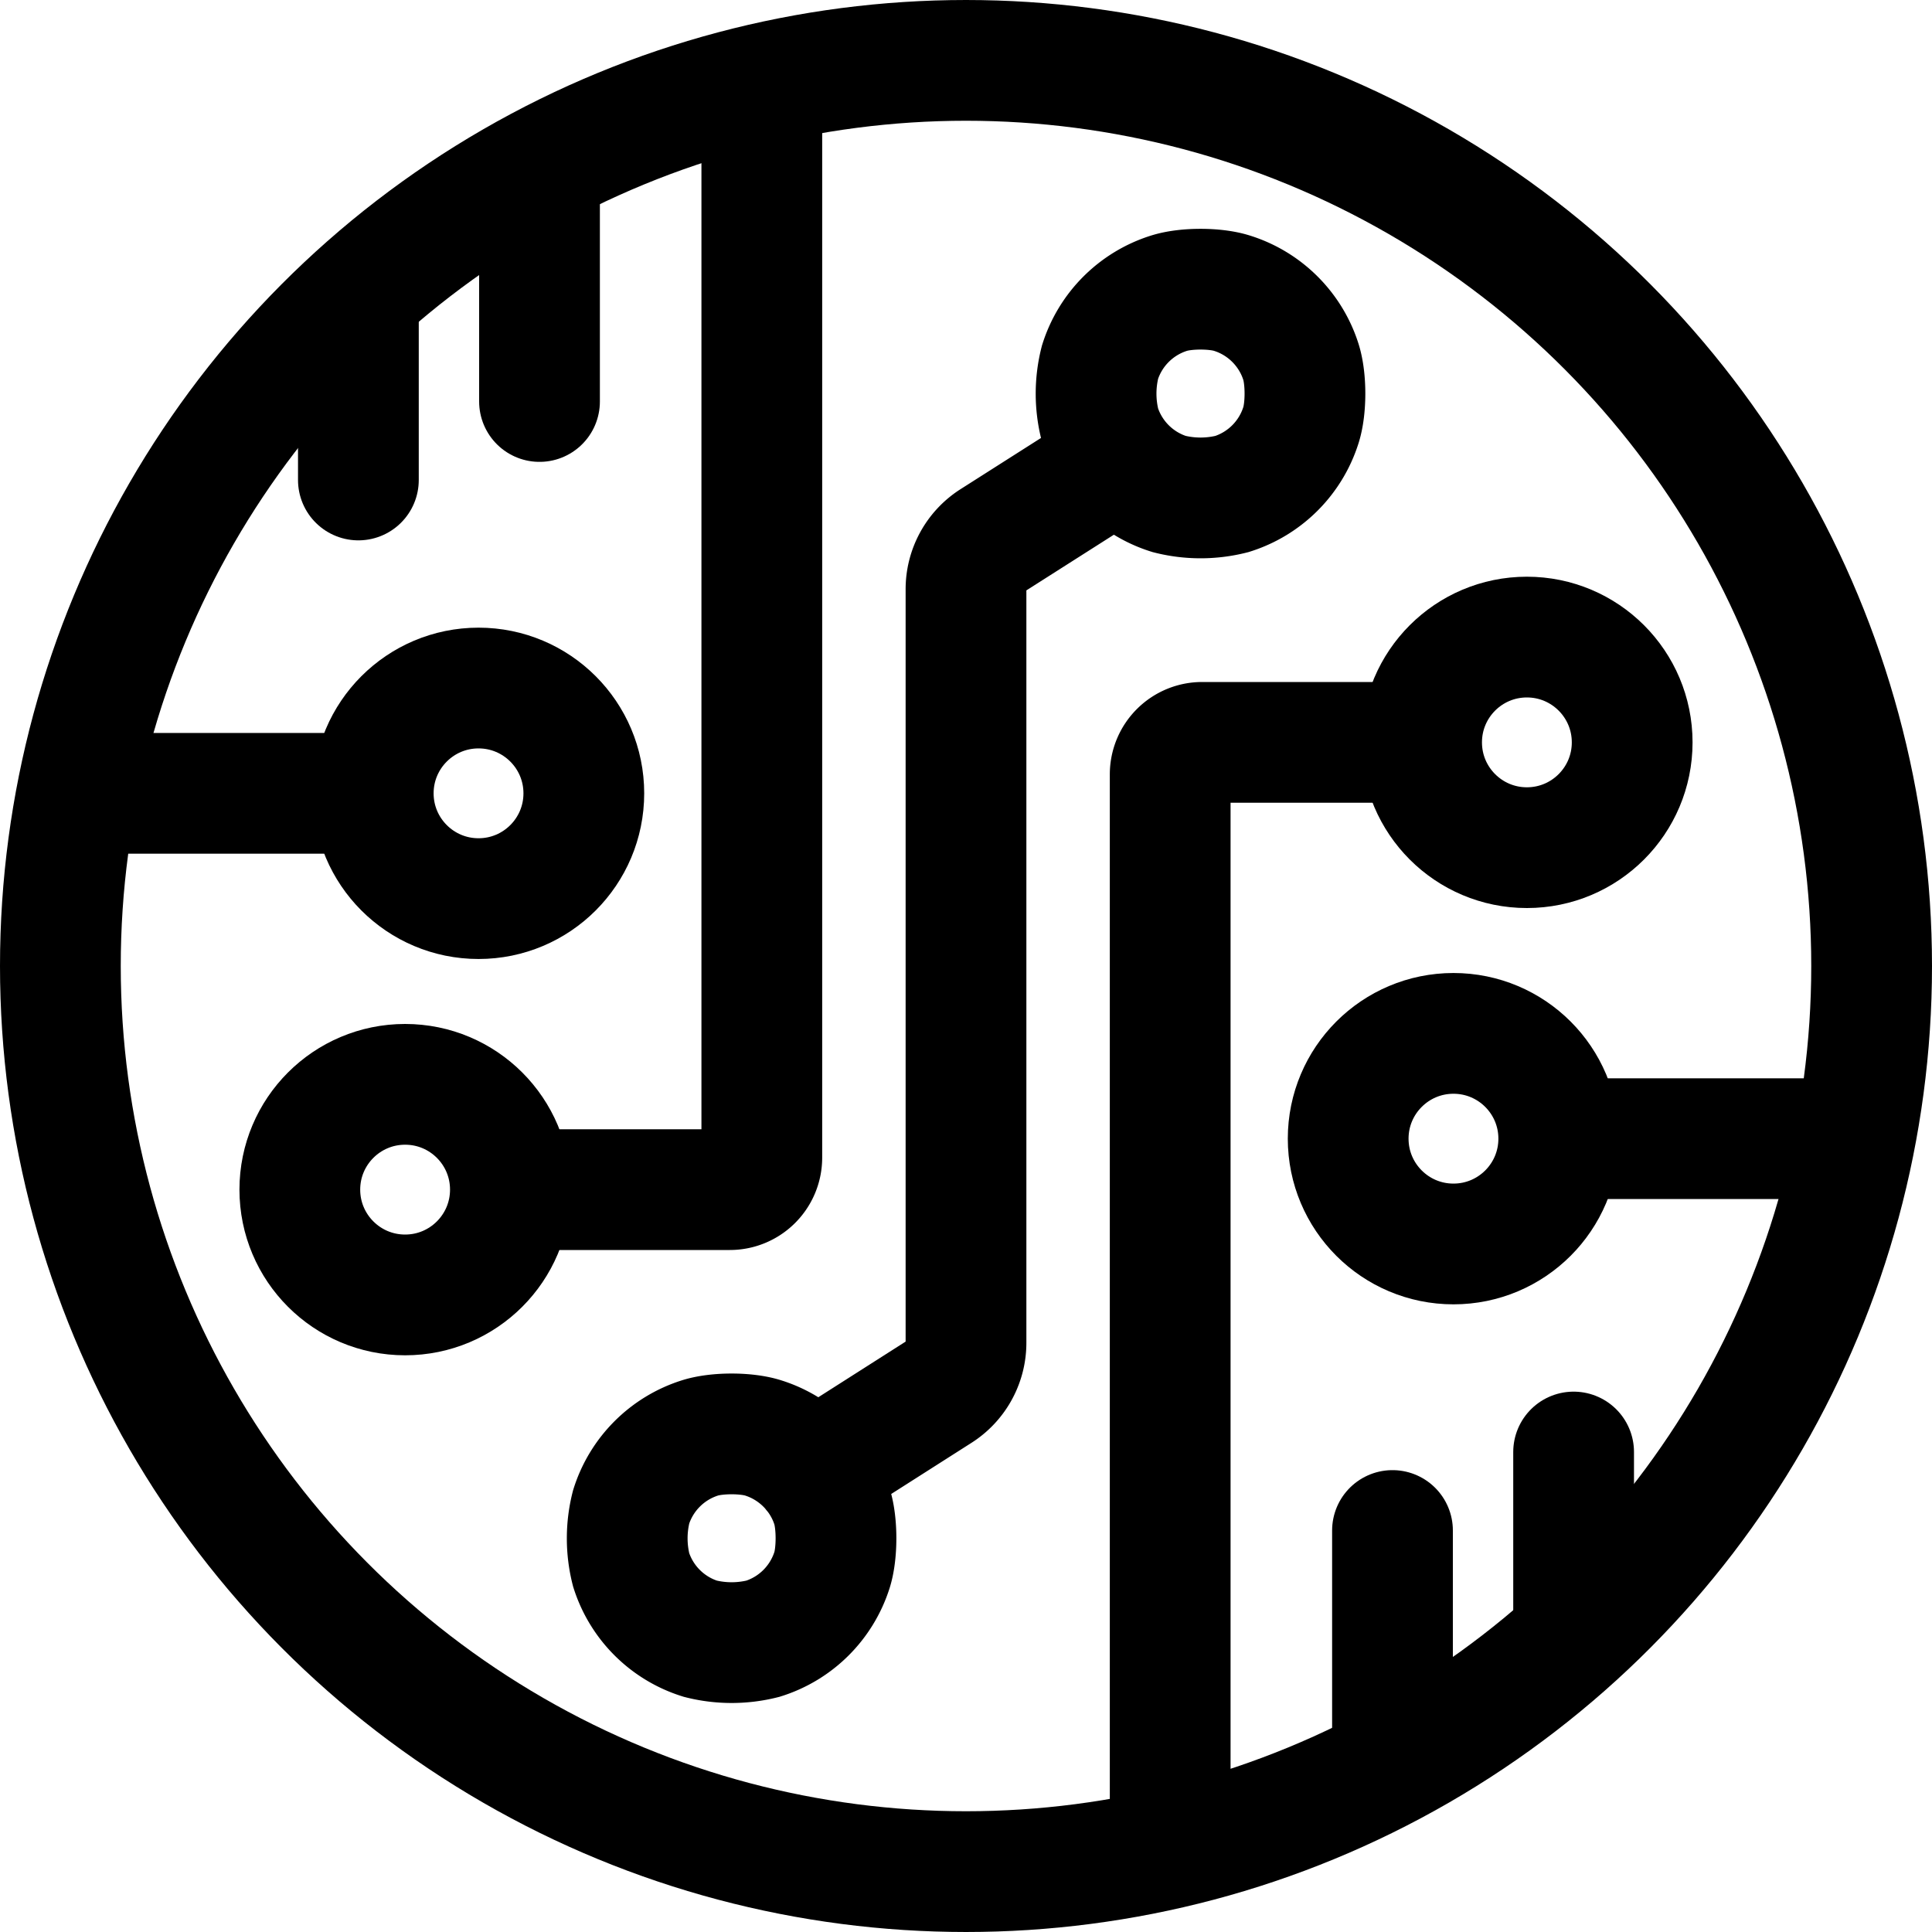
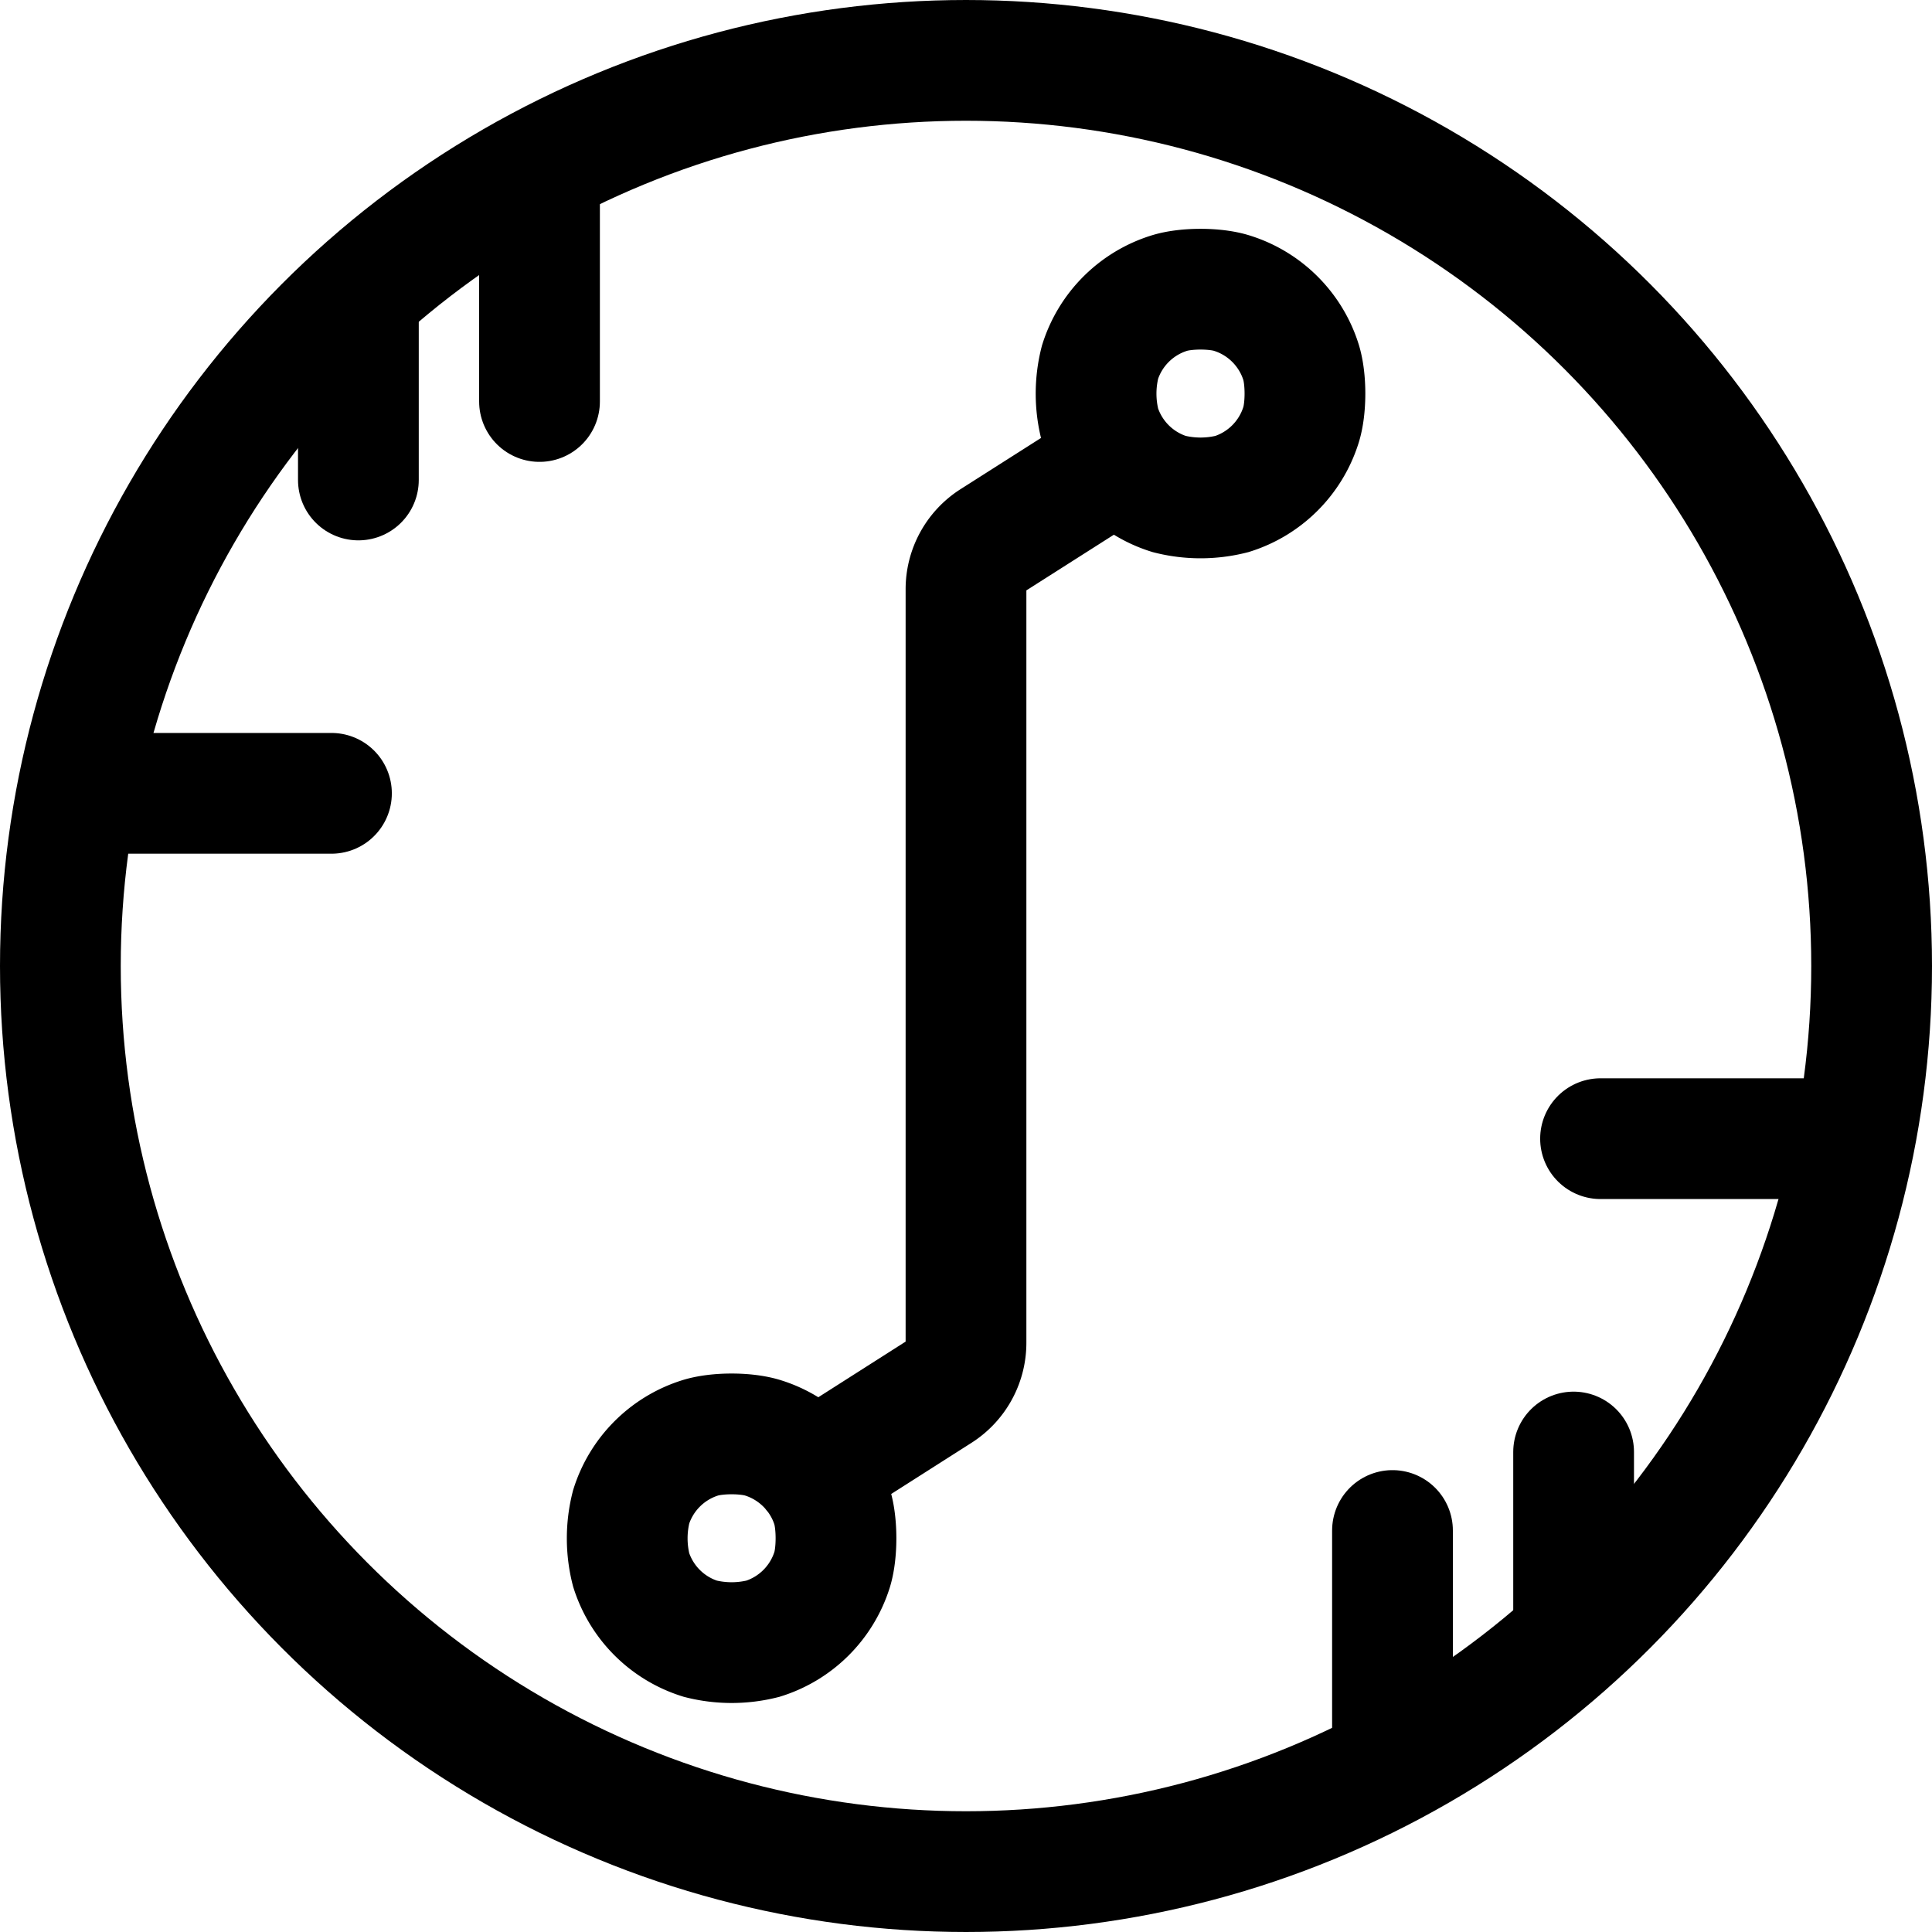
<svg xmlns="http://www.w3.org/2000/svg" xmlns:xlink="http://www.w3.org/1999/xlink" width="16mm" height="16mm" viewBox="0 0 16 16">
  <style>svg{background:#fff;}@media(prefers-color-scheme:dark){g{stroke:#fff}svg{background:#000}</style>
  <g stroke="#000">
    <circle cy="8" cx="8" r="7.5" fill="none" />
    <g stroke-linecap="round">
      <g id="a" fill="none">
-         <circle cx="3.963" cy="6.57" r=".872" />
        <path d="M.938 6.57h1.807M2.968 2.354v-.101 1.722M4.468 1.704v-.156 1.777" />
        <g>
-           <path d="M6.309 1.091v8.497a.265.265 135 01-.265.264H4.236" />
-           <circle cx="3.355" cy="9.852" r=".872" />
-         </g>
+           </g>
      </g>
      <path d="M9.265 3.81l-1.042.663A.482.482 0 008 4.88v6.24a.482.482 0 01-.223.407l-1.042.664M9.11 2.999a.874.874 0 01.572-.571c.139-.044.382-.044.52 0 .273.085.487.3.572.57.044.14.044.383 0 .522a.874.874 0 01-.571.571 1.058 1.058 0 01-.521 0 .874.874 0 01-.572-.57 1.058 1.058 0 010-.522zM6.891 13a.874.874 0 01-.572.571 1.058 1.058 0 01-.52 0 .874.874 0 01-.572-.57 1.058 1.058 0 010-.522.874.874 0 01.571-.571c.14-.044.382-.044.521 0 .272.085.487.3.572.57.043.14.043.383 0 .522z" fill="none" />
      <use xlink:href="#a" width="100%" height="100%" transform="rotate(180 8 8)" />
    </g>
  </g>
</svg>